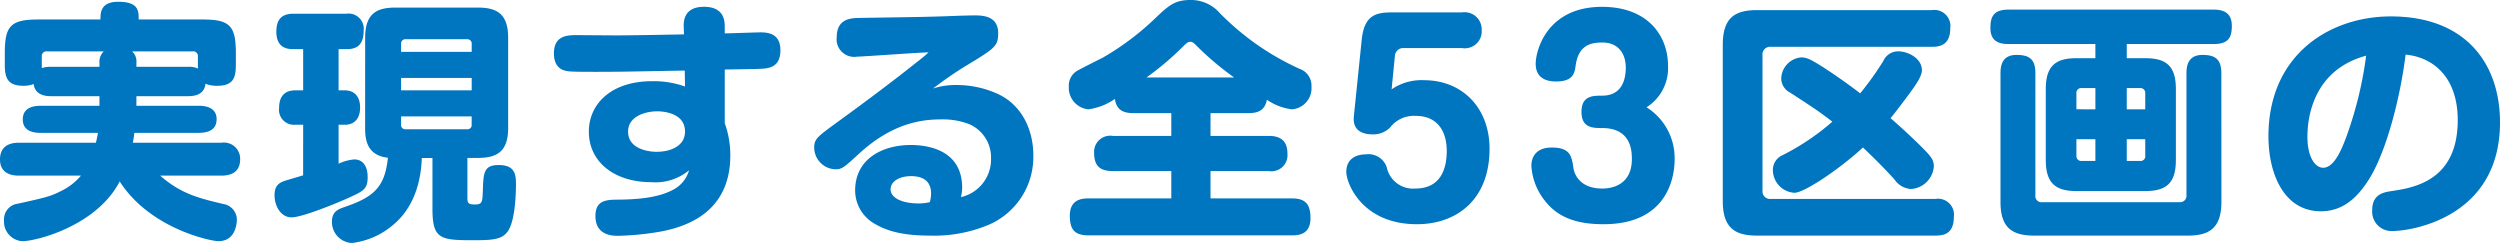
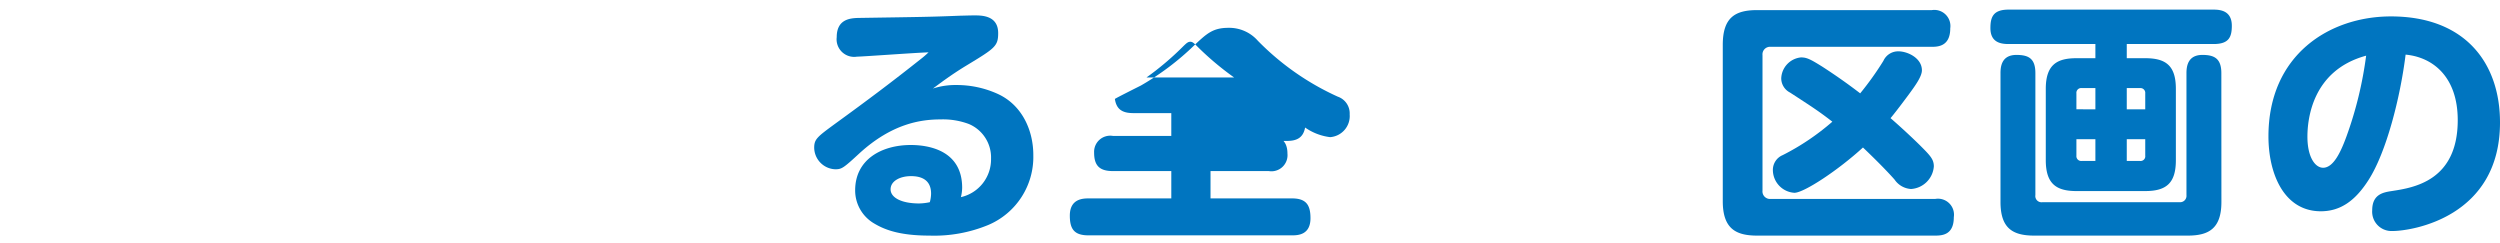
<svg xmlns="http://www.w3.org/2000/svg" width="345.777" height="33.601" viewBox="0 0 345.777 33.601">
  <g id="landscape-02" transform="translate(-57.784 -582.603)">
-     <path id="パス_9004" data-name="パス 9004" d="M76.65,597.17h8.61c.491,0,2.485,0,2.485,1.855,0,1.541-1.26,1.89-2.485,1.89H76.37c-.1.876-.175,1.12-.21,1.365H88.41A2.248,2.248,0,0,1,91,604.556c0,1.749-1.19,2.275-2.59,2.275H79.94c2.9,2.554,5.46,3.15,8.716,3.92a2.215,2.215,0,0,1,1.889,2.169c0,.211-.034,2.976-2.554,2.976-1.051,0-9.451-1.715-13.651-8.26-3.15,6.09-11.445,8.26-13.476,8.26a2.7,2.7,0,0,1-2.52-2.87,2.164,2.164,0,0,1,1.89-2.31c4.131-.91,4.586-1.051,5.986-1.75a8.3,8.3,0,0,0,2.764-2.135H60.375c-1.261,0-2.591-.455-2.591-2.24,0-1.716,1.156-2.311,2.591-2.311H71.05c.035-.139.175-.735.28-1.365H63.384c-.665,0-2.449-.069-2.449-1.855,0-1.5,1.224-1.89,2.449-1.89H71.54v-1.329H64.855c-.49,0-2.206,0-2.416-1.68a3.748,3.748,0,0,1-1.364.244c-2,0-2.626-.8-2.626-2.835v-1.714c0-3.711.806-4.621,4.621-4.621h8.609c0-.91,0-2.45,2.451-2.45,2.835,0,2.835,1.26,2.835,2.45h8.82c3.711,0,4.621.8,4.621,4.621V591.5c0,1.68-.28,2.905-2.556,2.905a4.17,4.17,0,0,1-1.645-.28c-.174,1.645-1.749,1.716-2.414,1.716H76.65Zm-5.11-5.95a2,2,0,0,1,.595-1.575H64.3a.65.65,0,0,0-.736.735v1.575a3.676,3.676,0,0,1,1.3-.175H71.54Zm5.11.56h7.141a3.046,3.046,0,0,1,1.4.245,2.719,2.719,0,0,1-.036-.525v-1.12a.649.649,0,0,0-.735-.735H76.055a1.881,1.881,0,0,1,.595,1.575Z" transform="translate(0 0.063)" fill="#0075c0" />
-     <path id="パス_9005" data-name="パス 9005" d="M89.95,599.588H88.865a2.073,2.073,0,0,1-2.24-2.345c0-1.47.665-2.415,2.24-2.415H89.95v-5.7H88.619c-.7,0-2.379-.034-2.379-2.415,0-2.1,1.19-2.485,2.379-2.485h7.316a2.1,2.1,0,0,1,2.38,2.346c0,1.574-.595,2.554-2.275,2.554H94.85v5.7h.84c1.365,0,2.135.876,2.135,2.381,0,1.3-.595,2.379-2.135,2.379h-.84v5.39a6.114,6.114,0,0,1,2.2-.594c1.015,0,1.82.77,1.82,2.45s-.63,1.959-2.73,2.9c-1.54.7-6.3,2.661-7.806,2.661-1.434,0-2.344-1.505-2.344-3.08,0-1.436.769-1.785,1.715-2.065,1.085-.316,1.645-.491,2.24-.665Zm8.575-12.04c0-3.29,1.54-4.165,4.165-4.165h11.445c2.695,0,4.165.945,4.165,4.165v12.495c0,3.185-1.47,4.131-4.165,4.131h-1.469v5.355c0,.8,0,1.085,1.015,1.085,1.05,0,1.05-.316,1.12-1.855.069-2.556.139-3.6,2.2-3.6,2.276,0,2.381,1.365,2.381,2.66,0,1.715-.175,5.075-1.086,6.44-.8,1.225-2.135,1.3-4.9,1.3-4.55,0-5.565-.21-5.565-4.375v-7h-1.471c-.1,2.939-.91,6.545-3.71,9.03a10.78,10.78,0,0,1-5.95,2.73,2.9,2.9,0,0,1-2.766-3.01c0-1.4,1.016-1.715,1.716-1.96,3.885-1.33,5.6-2.59,6.021-6.826-2.836-.314-3.151-2.379-3.151-4.1Zm4.97,1.96h9.765v-1.085a.6.6,0,0,0-.63-.665h-8.5a.582.582,0,0,0-.63.665Zm9.765,3.6h-9.765v1.715h9.765Zm-9.765,5.321v1.12a.581.581,0,0,0,.63.664h8.5a.581.581,0,0,0,.63-.664v-1.12Z" transform="translate(9.765 0.27)" fill="#0075c0" />
-     <path id="パス_9006" data-name="パス 9006" d="M138.324,599.4a12.865,12.865,0,0,1,.77,4.446c0,6.194-3.745,9.625-10.22,10.64a38.346,38.346,0,0,1-5.321.489c-.665,0-3.114,0-3.114-2.729,0-2.275,1.609-2.275,3.394-2.275,2.031-.036,5.041-.175,7.211-1.295a4.386,4.386,0,0,0,2.345-2.765,7.3,7.3,0,0,1-5.25,1.645c-5,0-8.611-2.731-8.611-7,0-3.746,3.01-6.965,8.751-6.965a12.859,12.859,0,0,1,4.55.735l-.035-2.206c-6.195.105-8.4.176-12.216.176-3.535,0-3.85-.036-4.375-.176s-1.505-.594-1.505-2.38c0-2.484,1.891-2.52,3.15-2.52.911,0,4.9.036,5.741.036,3.779-.036,5.32-.071,9.1-.141l-.035-.945c-.035-.735-.07-2.87,2.8-2.87s2.87,2.065,2.87,2.8v.875c.77,0,4.236-.14,4.97-.14,1.155,0,2.731.245,2.731,2.485,0,2.345-1.611,2.52-2.8,2.555-.7.036-1.12.036-4.9.1Zm-5.495,1.156c0-2.7-3.29-2.8-3.85-2.8-1.575,0-4.026.666-4.026,2.8,0,2.52,3.046,2.8,3.921,2.8C130.834,603.361,132.829,602.556,132.829,600.561Z" transform="translate(19.7 0.243)" fill="#0075c0" />
    <path id="パス_9007" data-name="パス 9007" d="M161.141,593.814a13.674,13.674,0,0,1,5.6,1.19c3.4,1.505,5.006,5.006,5.006,8.506a10.213,10.213,0,0,1-6.23,9.66,19.556,19.556,0,0,1-8.12,1.47c-4.3,0-6.37-.875-7.84-1.785a5.285,5.285,0,0,1-2.451-4.48c0-4.3,3.71-6.266,7.7-6.266,2.206,0,7.1.6,7.1,5.916a5.738,5.738,0,0,1-.174,1.295A5.352,5.352,0,0,0,165.9,604a5.016,5.016,0,0,0-3.08-4.8,10.206,10.206,0,0,0-3.92-.63c-2.8,0-6.72.63-11.129,4.621-2.311,2.135-2.521,2.275-3.431,2.275a3.027,3.027,0,0,1-2.9-2.975c0-1.19.419-1.506,2.9-3.325,4.585-3.326,7.98-5.88,11.726-8.855a13.517,13.517,0,0,0,1.189-1.016c-1.574.035-9.135.595-9.9.595a2.43,2.43,0,0,1-2.8-2.695c0-2.484,1.855-2.625,2.975-2.66,9.065-.14,9.871-.14,14.246-.315.35,0,1.12-.035,1.855-.035,1.05,0,3.255.035,3.255,2.45,0,1.82-.455,2.1-4.445,4.515-2.136,1.3-3.675,2.485-4.585,3.151A10.023,10.023,0,0,1,161.141,593.814Zm-3.535,15.016c0-1.891-1.329-2.415-2.764-2.415-1.575,0-2.836.7-2.836,1.82,0,1.155,1.5,1.959,3.956,1.959a7.5,7.5,0,0,0,1.469-.175A4.583,4.583,0,0,0,157.607,608.83Z" transform="translate(28.956 0.549)" fill="#0075c0" />
-     <path id="パス_9008" data-name="パス 9008" d="M176.526,598.248c-1.575,0-2.345-.56-2.555-1.96a8.3,8.3,0,0,1-3.675,1.435,2.993,2.993,0,0,1-2.695-3.149,2.371,2.371,0,0,1,1.085-2.135c.245-.176,3.045-1.575,3.6-1.856a37.2,37.2,0,0,0,7.42-5.6c1.715-1.61,2.555-2.38,4.69-2.38a5.271,5.271,0,0,1,4.061,1.785,36.537,36.537,0,0,0,11.059,7.735,2.447,2.447,0,0,1,1.646,2.451,2.927,2.927,0,0,1-2.7,3.149,7.615,7.615,0,0,1-3.464-1.33c-.28,1.505-1.261,1.855-2.555,1.855H187.2V601.4h8.051c1.155,0,2.589.314,2.589,2.449a2.228,2.228,0,0,1-2.589,2.415H187.2v3.781h11.27c1.926,0,2.556.875,2.556,2.73,0,2.31-1.716,2.38-2.556,2.38h-28.14c-1.96,0-2.59-.84-2.59-2.731,0-2.309,1.785-2.379,2.59-2.379h11.445v-3.781h-8.085c-1.855,0-2.59-.769-2.59-2.554a2.231,2.231,0,0,1,2.59-2.31h8.085v-3.151Zm13.93-4.935a40.613,40.613,0,0,1-5-4.2c-.524-.525-.735-.735-1.05-.735s-.525.175-1.085.735a40.323,40.323,0,0,1-4.97,4.2Z" transform="translate(38.012)" fill="#0075c0" />
-     <path id="パス_9009" data-name="パス 9009" d="M198.247,587.623c.35-3.36,1.96-3.746,4.165-3.746h9.695a2.371,2.371,0,0,1,2.73,2.45,2.344,2.344,0,0,1-2.73,2.485h-8.015a1.152,1.152,0,0,0-1.26,1.085l-.454,4.621a7.3,7.3,0,0,1,4.514-1.261c5.145,0,9.031,3.71,9.031,9.486,0,7.07-4.585,10.43-10.046,10.43-7.56,0-9.765-5.635-9.765-7.246,0-1.924,1.54-2.415,2.695-2.415a2.667,2.667,0,0,1,2.9,1.786,3.715,3.715,0,0,0,3.955,2.94c3.781,0,4.341-3.185,4.341-5.181,0-2.8-1.331-4.865-4.27-4.865a4.144,4.144,0,0,0-3.571,1.611,3.275,3.275,0,0,1-2.38.945c-1.5,0-2.835-.56-2.624-2.52Z" transform="translate(47.881 0.441)" fill="#0075c0" />
-     <path id="パス_9010" data-name="パス 9010" d="M234.939,604.376c0,1.435-.28,8.995-9.836,8.995-3.394,0-6.194-.77-8.085-3.22a8.455,8.455,0,0,1-1.89-4.866c0-1.364.806-2.52,2.8-2.52,2.555,0,2.766,1.156,3.01,2.8.036.316.455,2.871,3.99,2.871,1.96,0,4.095-.945,4.095-4.06,0-.98,0-4.306-4.095-4.306-1.295,0-2.87,0-2.87-2.24s1.575-2.24,2.87-2.24c2.766,0,3.255-2.31,3.255-3.885,0-1.89-1.015-3.465-3.219-3.465-1.47,0-3.291.245-3.71,3.15-.141,1.05-.316,2.24-2.731,2.24-1.5,0-2.8-.594-2.8-2.449s1.575-7.876,9.171-7.876c6.3,0,9.135,3.956,9.135,8.19a6.408,6.408,0,0,1-2.975,5.705A8.293,8.293,0,0,1,234.939,604.376Z" transform="translate(54.464 0.243)" fill="#0075c0" />
+     <path id="パス_9008" data-name="パス 9008" d="M176.526,598.248c-1.575,0-2.345-.56-2.555-1.96c.245-.176,3.045-1.575,3.6-1.856a37.2,37.2,0,0,0,7.42-5.6c1.715-1.61,2.555-2.38,4.69-2.38a5.271,5.271,0,0,1,4.061,1.785,36.537,36.537,0,0,0,11.059,7.735,2.447,2.447,0,0,1,1.646,2.451,2.927,2.927,0,0,1-2.7,3.149,7.615,7.615,0,0,1-3.464-1.33c-.28,1.505-1.261,1.855-2.555,1.855H187.2V601.4h8.051c1.155,0,2.589.314,2.589,2.449a2.228,2.228,0,0,1-2.589,2.415H187.2v3.781h11.27c1.926,0,2.556.875,2.556,2.73,0,2.31-1.716,2.38-2.556,2.38h-28.14c-1.96,0-2.59-.84-2.59-2.731,0-2.309,1.785-2.379,2.59-2.379h11.445v-3.781h-8.085c-1.855,0-2.59-.769-2.59-2.554a2.231,2.231,0,0,1,2.59-2.31h8.085v-3.151Zm13.93-4.935a40.613,40.613,0,0,1-5-4.2c-.524-.525-.735-.735-1.05-.735s-.525.175-1.085.735a40.323,40.323,0,0,1-4.97,4.2Z" transform="translate(38.012)" fill="#0075c0" />
    <path id="パス_9011" data-name="パス 9011" d="M263.7,583.643a2.226,2.226,0,0,1,2.555,2.52c0,2.45-1.646,2.556-2.555,2.556H241.441a1.048,1.048,0,0,0-1.154,1.154V608.6a1.043,1.043,0,0,0,1.154,1.155h22.753a2.214,2.214,0,0,1,2.554,2.52c0,2.345-1.434,2.555-2.554,2.555H239.552c-2.94,0-4.76-.945-4.76-4.76v-21.63c0-3.781,1.714-4.8,4.76-4.8Zm-6.685,7a2.241,2.241,0,0,1,2.064-1.3c1.3,0,3.256.945,3.256,2.626,0,.874-.981,2.2-1.856,3.394-1.3,1.751-2.2,2.9-2.485,3.221.455.385,2.276,1.995,3.99,3.675,1.5,1.5,2,1.995,2,3.009a3.382,3.382,0,0,1-3.15,3.116,2.968,2.968,0,0,1-2.276-1.295c-.7-.806-2.275-2.45-4.375-4.446-3.395,3.116-8.155,6.266-9.485,6.266a3.173,3.173,0,0,1-2.976-3.15,2.212,2.212,0,0,1,1.366-2.065,33.313,33.313,0,0,0,6.86-4.62c-1.855-1.436-2.73-2-5.845-4.025a2.224,2.224,0,0,1-1.225-1.96,3.027,3.027,0,0,1,2.73-2.906c.8,0,1.295.245,2.975,1.295,1.785,1.156,3.535,2.381,5.215,3.676A42.111,42.111,0,0,0,257.018,590.643Z" transform="translate(61.27 0.36)" fill="#0075c0" />
    <path id="パス_9012" data-name="パス 9012" d="M283.707,590.311c2.836,0,4.236,1.015,4.236,4.235v9.871c0,3.15-1.3,4.27-4.236,4.27h-9.52c-2.8,0-4.236-1.015-4.236-4.27v-9.871c0-3.325,1.541-4.235,4.236-4.235h2.625v-1.96h-12c-1.085,0-2.52-.21-2.52-2.205,0-1.575.42-2.555,2.52-2.555h28.351c1.084,0,2.52.245,2.52,2.24,0,1.61-.455,2.52-2.52,2.52H281.152v1.96Zm10.535,19.881c0,3.71-1.785,4.655-4.655,4.655H268.342c-3.01,0-4.655-1.05-4.655-4.655V592.377c0-.945.175-2.52,2.2-2.52,1.68,0,2.625.489,2.625,2.52v16.87a.856.856,0,0,0,.98.979h18.935a.885.885,0,0,0,.981-.979v-16.87c0-.981.21-2.52,2.2-2.52,1.646,0,2.625.489,2.625,2.52Zm-17.43-12.811v-2.939h-1.89a.663.663,0,0,0-.735.735v2.2Zm0,4.131h-2.625v2.274a.665.665,0,0,0,.735.736h1.89Zm4.34-4.131h2.555v-2.2a.663.663,0,0,0-.735-.735h-1.82Zm0,4.131v3.01h1.82a.65.65,0,0,0,.735-.736v-2.274Z" transform="translate(70.787 0.342)" fill="#0075c0" />
    <path id="パス_9013" data-name="パス 9013" d="M304.684,606.939c-1.855,2.9-3.92,4.3-6.581,4.3-5.074,0-7.245-5.145-7.245-10.36,0-11.306,8.47-16.591,16.94-16.591,10.291,0,15.086,6.475,15.086,14.665,0,13.091-12.145,15.016-14.875,15.016a2.674,2.674,0,0,1-2.8-2.871c0-2.24,1.574-2.484,2.73-2.659,2.939-.455,9.1-1.365,9.1-9.8,0-6.021-3.465-8.716-7.21-9.066C309.094,595.494,307.169,603.088,304.684,606.939Zm-8.436-6.02c0,2.87,1.086,4.3,2.171,4.3,1.435,0,2.45-2.2,3.219-4.3a52.5,52.5,0,0,0,2.731-11.2C296.878,591.749,296.248,598.574,296.248,600.919Z" transform="translate(80.677 0.585)" fill="#0075c0" />
  </g>
</svg>